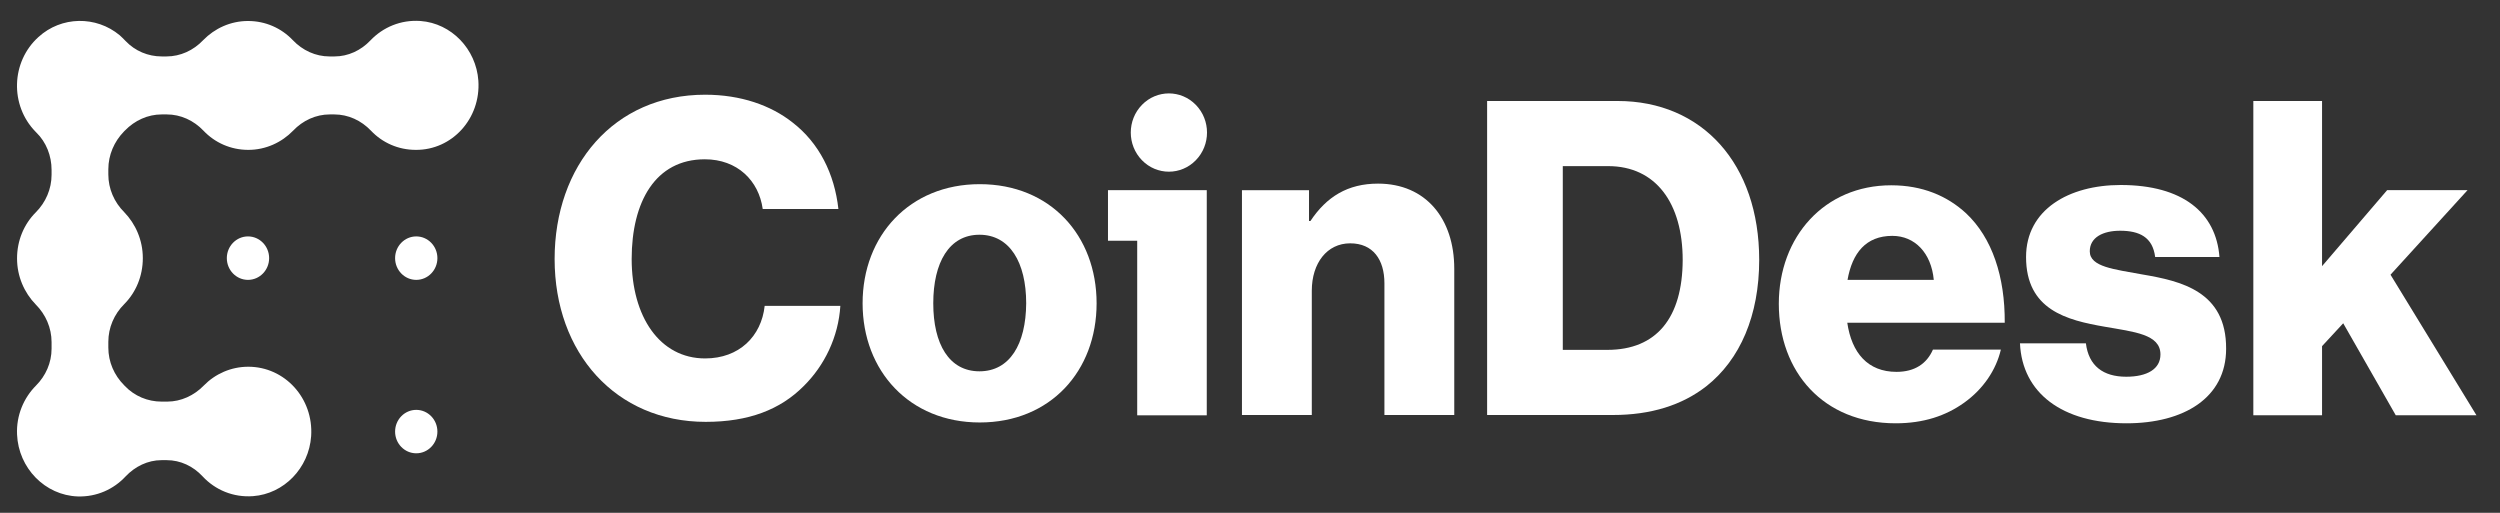
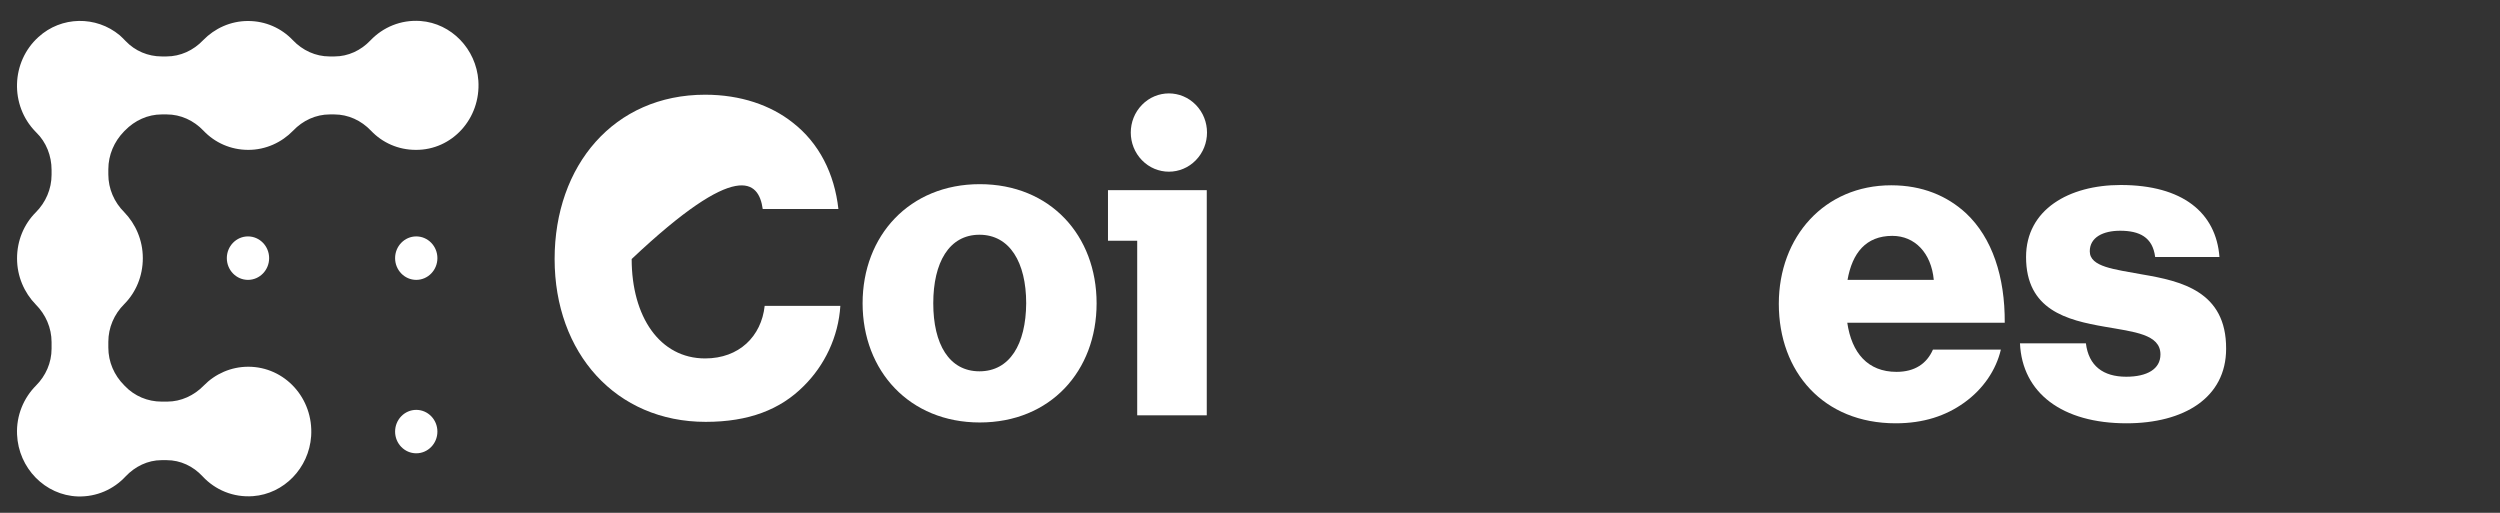
<svg xmlns="http://www.w3.org/2000/svg" width="78" height="16" viewBox="0 0 78 16" fill="none">
  <rect x="0" y="0" width="78" height="16" fill="#333333" stroke="none" />
  <g id="CoinDesk_logo 1" clip-path="url(#clip0_5187_15529)">
-     <path id="Vector" d="M22 11.183C20.585 11.183 19.708 9.882 19.708 8.081C19.708 6.298 20.446 4.97 21.991 4.97C23.007 4.97 23.675 5.638 23.797 6.521H26.158C26.037 5.424 25.559 4.462 24.726 3.82C24.049 3.285 23.111 2.955 22 2.955C19.153 2.955 17.304 5.166 17.304 8.081C17.304 11.014 19.213 13.162 22.018 13.162C23.363 13.162 24.344 12.779 25.073 12.048C25.724 11.406 26.158 10.515 26.219 9.543H23.858C23.754 10.497 23.059 11.183 22 11.183Z" fill="white" />
+     <path id="Vector" d="M22 11.183C20.585 11.183 19.708 9.882 19.708 8.081C23.007 4.97 23.675 5.638 23.797 6.521H26.158C26.037 5.424 25.559 4.462 24.726 3.82C24.049 3.285 23.111 2.955 22 2.955C19.153 2.955 17.304 5.166 17.304 8.081C17.304 11.014 19.213 13.162 22.018 13.162C23.363 13.162 24.344 12.779 25.073 12.048C25.724 11.406 26.158 10.515 26.219 9.543H23.858C23.754 10.497 23.059 11.183 22 11.183Z" fill="white" />
    <path id="Vector_2" d="M30.568 5.746C28.38 5.746 26.913 7.35 26.913 9.463C26.913 11.576 28.38 13.181 30.568 13.181C32.773 13.181 34.214 11.576 34.214 9.463C34.214 7.35 32.773 5.746 30.568 5.746ZM30.559 11.585C29.613 11.585 29.118 10.738 29.118 9.463C29.118 8.188 29.613 7.324 30.559 7.324C31.505 7.324 32.017 8.188 32.017 9.463C32.009 10.738 31.505 11.585 30.559 11.585Z" fill="white" />
    <path id="Vector_3" d="M37.31 4.999C37.775 4.522 37.775 3.749 37.31 3.272C36.846 2.795 36.093 2.795 35.629 3.272C35.164 3.749 35.164 4.522 35.629 4.999C36.093 5.476 36.846 5.476 37.31 4.999Z" fill="white" />
    <path id="Vector_4" d="M34.569 7.511H35.481V12.958H37.651V5.933H34.569V7.511Z" fill="white" />
-     <path id="Vector_5" d="M42.994 5.729C42.048 5.729 41.388 6.139 40.885 6.896H40.841V5.934H38.749V12.949H40.928V9.072C40.928 8.207 41.405 7.592 42.126 7.592C42.838 7.592 43.194 8.1 43.194 8.84V12.949H45.373V8.385C45.373 6.825 44.487 5.729 42.994 5.729Z" fill="white" />
-     <path id="Vector_6" d="M50.469 3.151H46.398V12.948H50.321C51.519 12.948 52.483 12.636 53.23 12.057C54.297 11.219 54.887 9.837 54.887 8.107C54.887 5.112 53.108 3.151 50.469 3.151ZM50.148 10.916H48.759V5.183H50.174C51.658 5.183 52.5 6.333 52.5 8.116C52.492 9.908 51.693 10.916 50.148 10.916Z" fill="white" />
    <path id="Vector_7" d="M61.341 6.654C60.751 6.111 59.978 5.781 59.006 5.781C56.923 5.781 55.499 7.385 55.499 9.48C55.499 11.602 56.888 13.207 59.145 13.207C60.013 13.207 60.708 12.975 61.281 12.565C61.88 12.137 62.279 11.54 62.427 10.907H60.308C60.117 11.344 59.744 11.602 59.171 11.602C58.277 11.602 57.773 11.014 57.635 10.069H62.548C62.557 8.633 62.157 7.421 61.341 6.654ZM57.643 8.732C57.791 7.894 58.216 7.359 59.041 7.359C59.744 7.359 60.256 7.894 60.334 8.732H57.643Z" fill="white" />
    <path id="Vector_8" d="M66.842 8.563C65.974 8.402 65.201 8.331 65.201 7.841C65.201 7.404 65.618 7.199 66.147 7.199C66.746 7.199 67.163 7.395 67.241 8.019H69.247C69.142 6.637 68.101 5.772 66.165 5.772C64.55 5.772 63.213 6.539 63.213 8.019C63.213 9.668 64.481 9.989 65.67 10.194C66.582 10.355 67.406 10.426 67.406 11.059C67.406 11.514 66.99 11.754 66.338 11.754C65.618 11.754 65.166 11.415 65.08 10.711H63.023C63.092 12.262 64.342 13.207 66.347 13.207C68.135 13.207 69.455 12.414 69.455 10.881C69.464 9.089 68.049 8.768 66.842 8.563Z" fill="white" />
-     <path id="Vector_9" d="M74.584 8.571L76.988 5.932H74.479L72.448 8.304V3.151H70.304V12.957H72.448V10.8L73.108 10.086L74.748 12.957H77.266L74.584 8.571Z" fill="white" />
    <path id="Vector_10" d="M7.737 8.732C8.101 8.732 8.397 8.428 8.397 8.054C8.397 7.68 8.101 7.376 7.737 7.376C7.373 7.376 7.077 7.68 7.077 8.054C7.077 8.428 7.373 8.732 7.737 8.732Z" fill="white" />
    <path id="Vector_11" d="M12.987 8.732C13.351 8.732 13.647 8.428 13.647 8.054C13.647 7.68 13.351 7.376 12.987 7.376C12.623 7.376 12.327 7.68 12.327 8.054C12.327 8.428 12.623 8.732 12.987 8.732Z" fill="white" />
    <path id="Vector_12" d="M12.987 14.143C13.351 14.143 13.647 13.84 13.647 13.466C13.647 13.091 13.351 12.788 12.987 12.788C12.623 12.788 12.327 13.091 12.327 13.466C12.327 13.84 12.623 14.143 12.987 14.143Z" fill="white" />
    <path id="Vector_13" d="M14.925 2.518C14.856 1.529 14.083 0.727 13.12 0.655C12.504 0.611 11.948 0.851 11.557 1.261C11.262 1.573 10.863 1.761 10.437 1.761H10.281C9.847 1.761 9.439 1.573 9.135 1.252C8.779 0.878 8.284 0.655 7.738 0.655C7.191 0.655 6.696 0.887 6.34 1.252C6.036 1.573 5.628 1.761 5.194 1.761H5.046C4.621 1.761 4.213 1.591 3.918 1.279C3.857 1.217 3.796 1.154 3.736 1.101C2.998 0.486 1.913 0.504 1.201 1.154C0.341 1.93 0.307 3.285 1.105 4.105C1.114 4.114 1.123 4.123 1.131 4.132C1.444 4.435 1.609 4.863 1.609 5.3V5.451C1.609 5.897 1.426 6.316 1.114 6.628C0.749 6.994 0.532 7.502 0.532 8.063C0.532 8.625 0.758 9.133 1.114 9.499C1.426 9.811 1.609 10.23 1.609 10.675V10.88C1.609 11.317 1.426 11.727 1.123 12.03C0.741 12.414 0.506 12.957 0.532 13.555C0.576 14.607 1.409 15.454 2.425 15.489C3.015 15.507 3.545 15.266 3.918 14.865C4.213 14.553 4.612 14.357 5.038 14.357H5.203C5.628 14.357 6.027 14.544 6.323 14.865C6.713 15.284 7.277 15.525 7.894 15.48C8.857 15.409 9.639 14.607 9.708 13.608C9.786 12.423 8.883 11.442 7.746 11.442C7.208 11.442 6.713 11.665 6.357 12.03C6.053 12.342 5.645 12.53 5.22 12.53H5.038C4.612 12.53 4.196 12.36 3.892 12.039C3.883 12.03 3.883 12.03 3.875 12.021C3.562 11.709 3.38 11.29 3.38 10.845V10.666C3.38 10.221 3.562 9.802 3.875 9.49C4.239 9.124 4.456 8.616 4.456 8.054C4.456 7.493 4.23 6.985 3.875 6.619C3.562 6.307 3.38 5.888 3.38 5.442V5.282C3.38 4.836 3.562 4.417 3.866 4.105C3.875 4.096 3.875 4.096 3.883 4.087C3.892 4.078 3.892 4.078 3.901 4.07C4.204 3.758 4.612 3.57 5.046 3.57H5.203C5.637 3.57 6.045 3.758 6.349 4.078C6.705 4.453 7.199 4.676 7.746 4.676C8.293 4.676 8.788 4.444 9.144 4.078C9.448 3.758 9.856 3.57 10.29 3.57H10.429C10.863 3.57 11.271 3.758 11.575 4.078C11.931 4.453 12.425 4.676 12.972 4.676C14.101 4.685 15.004 3.704 14.925 2.518Z" fill="white" />
  </g>
  <defs>
    <clipPath id="clip0_5187_15529">
      <rect width="76.725" height="14.893" fill="white" transform="translate(0.53 0.65)" />
    </clipPath>
  </defs>
</svg>